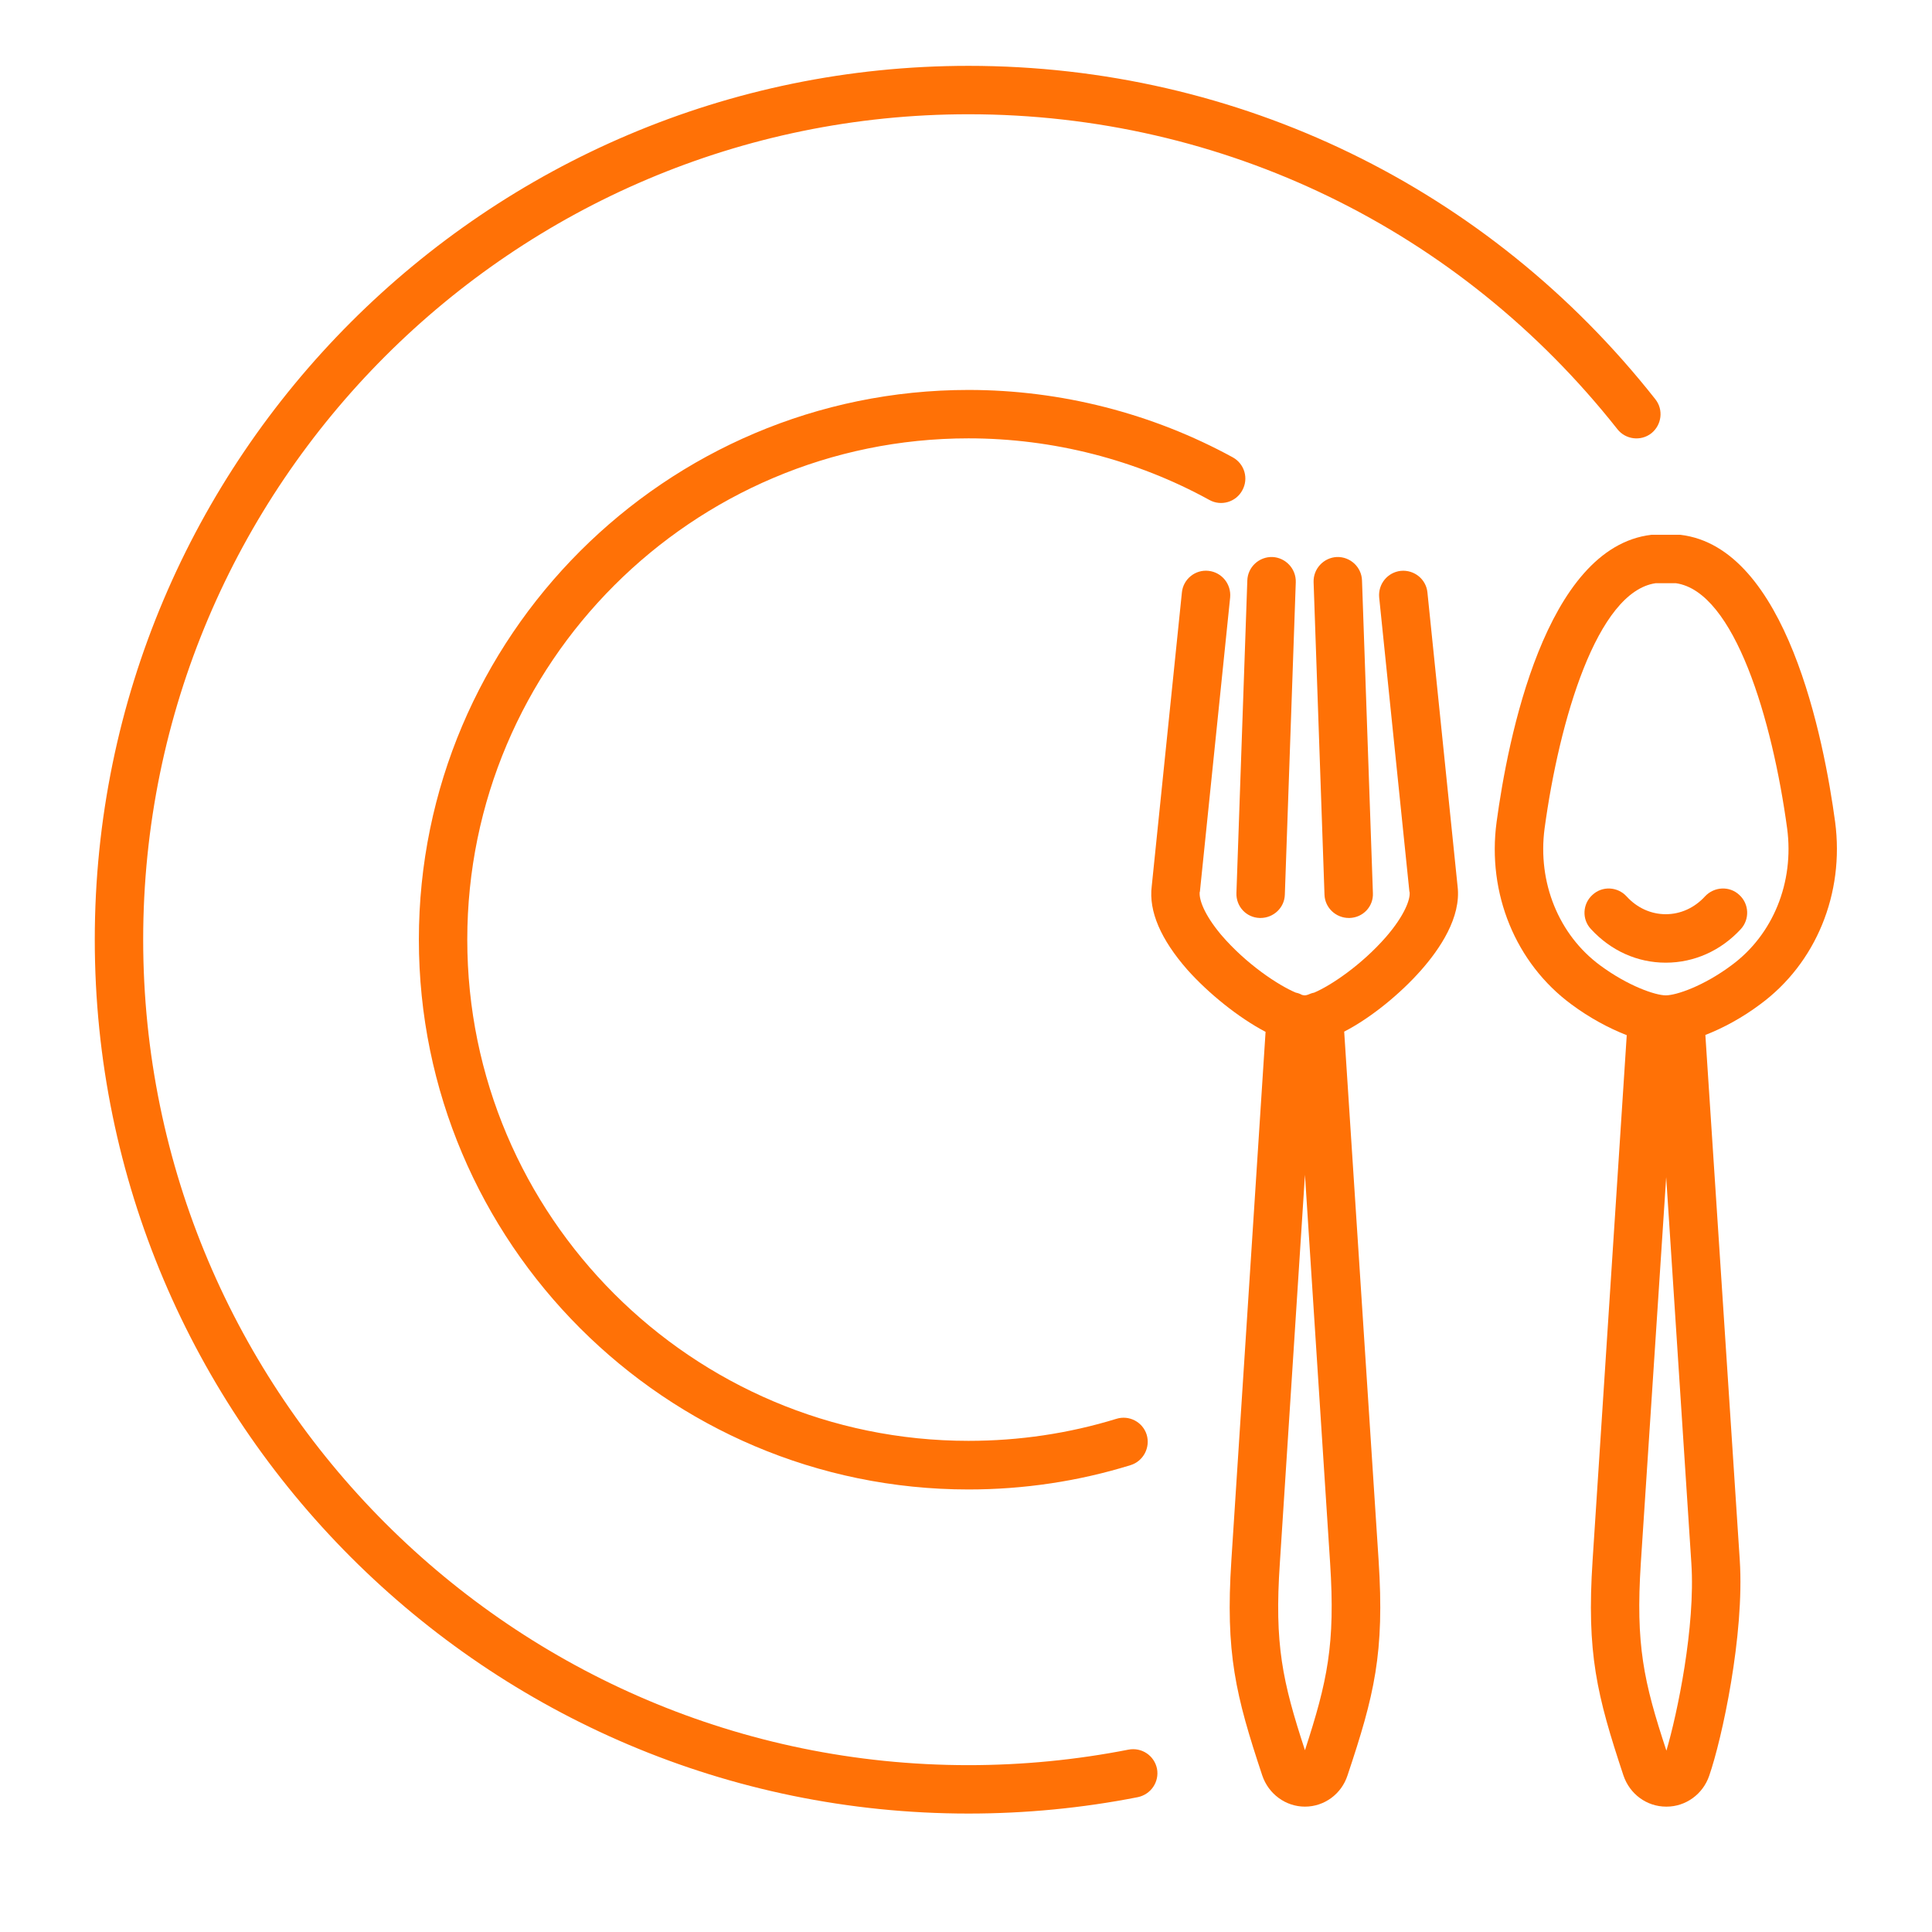
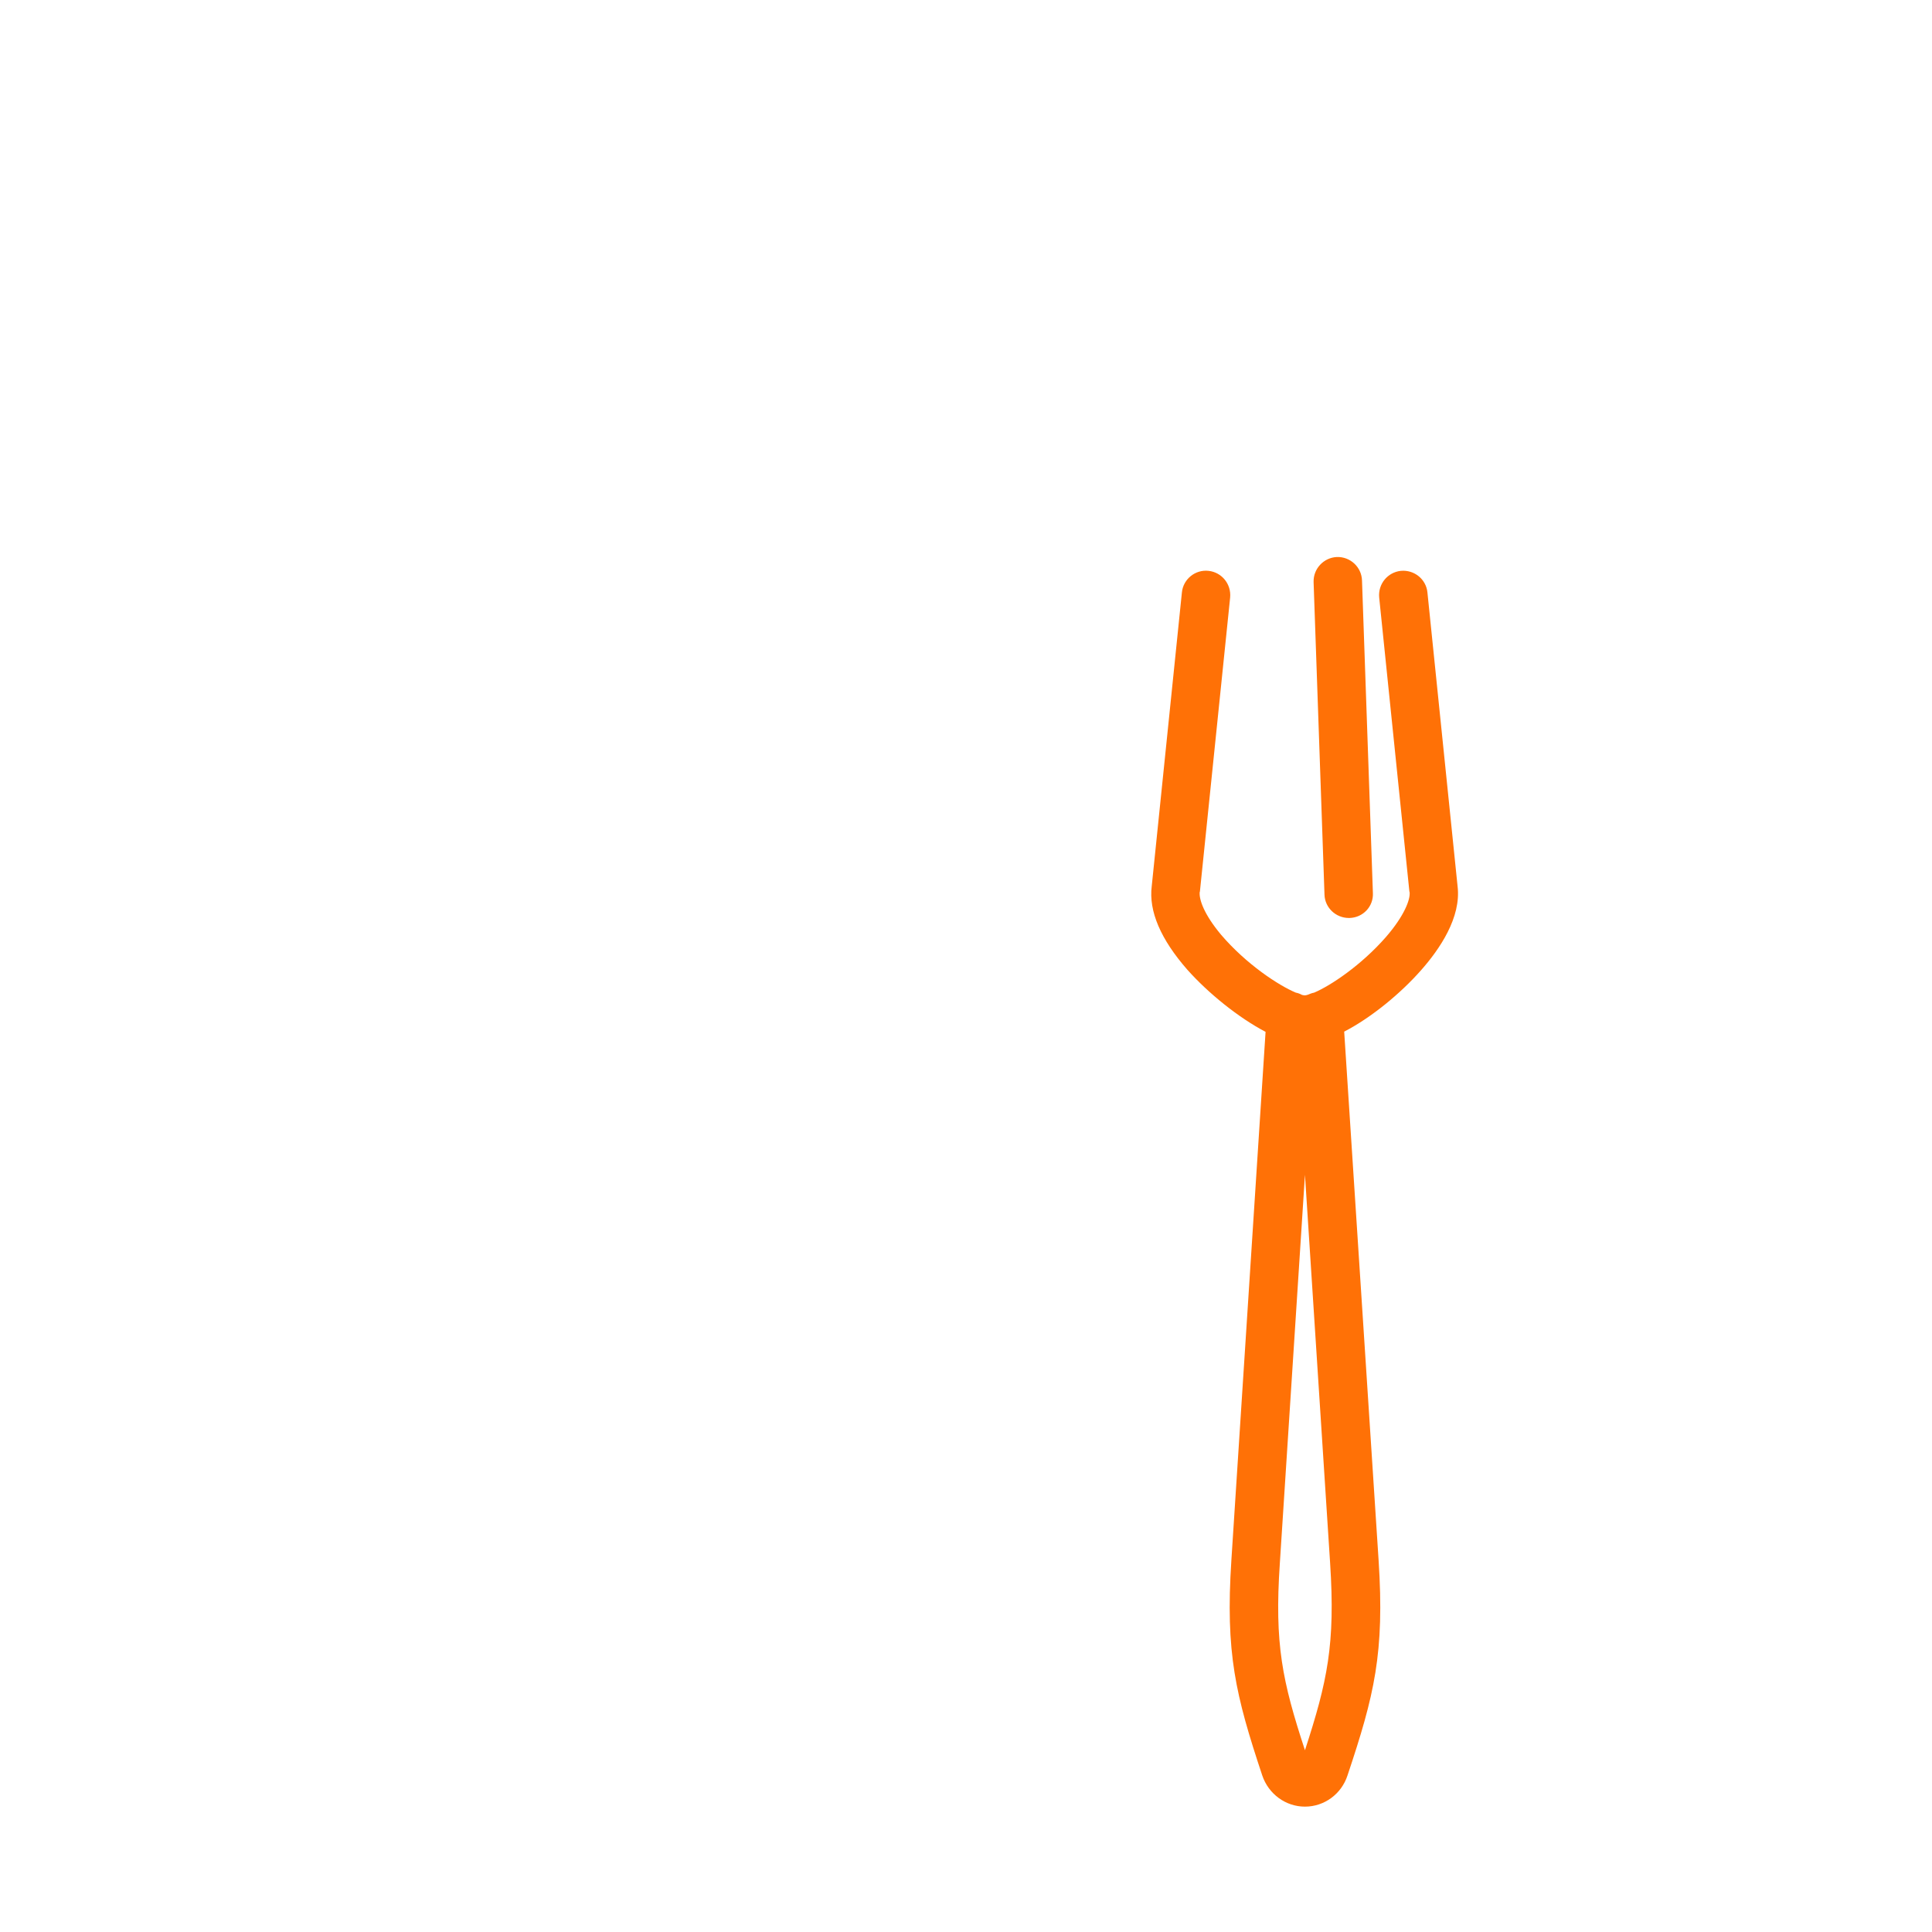
<svg xmlns="http://www.w3.org/2000/svg" width="48" zoomAndPan="magnify" viewBox="0 0 36 36" height="48" preserveAspectRatio="xMidYMid meet" version="1.0">
  <defs>
    <clipPath id="185e27c286">
-       <path d="M 1.766 1.227 L 30.969 1.227 L 30.969 33.793 L 1.766 33.793 Z M 1.766 1.227 " clip-rule="nonzero" />
-     </clipPath>
+       </clipPath>
    <clipPath id="cedb5e75dc">
      <path d="M 27.832 9.945 L 34.227 9.945 L 34.227 33.691 L 27.832 33.691 Z M 27.832 9.945 " clip-rule="nonzero" />
    </clipPath>
  </defs>
  <g clip-path="url(#185e27c286)">
    <path fill="#ff7106" d="M 18.047 33.793 C 19.109 33.793 20.168 33.691 21.199 33.488 C 21.445 33.438 21.605 33.203 21.559 32.957 C 21.508 32.711 21.273 32.555 21.027 32.602 C 20.055 32.793 19.051 32.891 18.047 32.891 C 9.566 32.891 2.668 25.988 2.668 17.508 C 2.668 9.027 9.566 2.129 18.047 2.129 C 22.789 2.129 27.195 4.27 30.137 7.996 C 30.289 8.191 30.574 8.227 30.77 8.074 C 30.965 7.918 31 7.633 30.844 7.438 C 27.734 3.492 23.07 1.227 18.047 1.227 C 9.07 1.227 1.766 8.531 1.766 17.508 C 1.766 26.488 9.07 33.793 18.047 33.793 " fill-opacity="1" fill-rule="nonzero" />
  </g>
-   <path fill="#ff7106" d="M 18.047 8.168 C 19.617 8.168 21.172 8.566 22.535 9.316 C 22.754 9.438 23.031 9.355 23.148 9.137 C 23.27 8.918 23.191 8.645 22.973 8.523 C 21.473 7.703 19.77 7.266 18.047 7.266 C 12.402 7.266 7.805 11.863 7.805 17.508 C 7.805 23.156 12.402 27.754 18.047 27.754 C 19.078 27.754 20.094 27.602 21.066 27.301 C 21.305 27.227 21.438 26.973 21.367 26.734 C 21.293 26.496 21.039 26.363 20.801 26.438 C 19.914 26.711 18.988 26.848 18.047 26.848 C 12.898 26.848 8.707 22.66 8.707 17.508 C 8.707 12.359 12.898 8.168 18.047 8.168 " fill-opacity="1" fill-rule="nonzero" />
  <path fill="#ff7106" d="M 24.316 32.613 C 23.895 31.328 23.746 30.641 23.848 29.129 L 24.316 21.891 L 24.785 29.129 C 24.883 30.641 24.734 31.328 24.316 32.613 Z M 26.48 18.078 C 26.828 17.684 27.23 17.094 27.16 16.516 L 26.598 11.039 C 26.574 10.793 26.352 10.613 26.102 10.637 C 25.855 10.664 25.676 10.883 25.699 11.133 L 26.262 16.613 C 26.266 16.617 26.266 16.621 26.266 16.625 C 26.281 16.754 26.176 17.055 25.824 17.461 C 25.363 17.988 24.793 18.367 24.488 18.496 C 24.445 18.504 24.406 18.52 24.371 18.535 C 24.348 18.543 24.328 18.547 24.312 18.547 C 24.297 18.547 24.281 18.543 24.262 18.539 C 24.227 18.52 24.188 18.504 24.145 18.496 C 23.828 18.363 23.223 17.969 22.75 17.414 C 22.434 17.035 22.34 16.758 22.355 16.621 C 22.359 16.617 22.359 16.613 22.359 16.609 L 22.922 11.133 C 22.945 10.883 22.766 10.664 22.52 10.637 C 22.27 10.609 22.047 10.793 22.023 11.039 L 21.461 16.512 C 21.402 16.98 21.629 17.504 22.125 18.07 C 22.512 18.504 23.074 18.961 23.582 19.227 L 22.945 29.07 C 22.832 30.805 23.023 31.586 23.52 33.082 C 23.637 33.43 23.957 33.664 24.316 33.664 C 24.676 33.664 24.996 33.43 25.109 33.082 C 25.609 31.586 25.801 30.805 25.688 29.07 L 25.047 19.223 C 25.547 18.965 26.094 18.516 26.48 18.078 " fill-opacity="1" fill-rule="nonzero" />
-   <path fill="#ff7106" d="M 23.473 17.105 C 23.48 17.105 23.484 17.105 23.488 17.105 C 23.73 17.105 23.934 16.914 23.941 16.672 L 24.145 10.848 C 24.152 10.598 23.957 10.391 23.711 10.379 C 23.461 10.371 23.25 10.566 23.242 10.816 L 23.039 16.641 C 23.031 16.891 23.223 17.098 23.473 17.105 " fill-opacity="1" fill-rule="nonzero" />
  <path fill="#ff7106" d="M 25.133 17.105 C 25.137 17.105 25.141 17.105 25.148 17.105 C 25.398 17.098 25.594 16.891 25.582 16.641 L 25.379 10.816 C 25.371 10.566 25.16 10.371 24.91 10.379 C 24.664 10.391 24.469 10.598 24.477 10.848 L 24.68 16.672 C 24.688 16.914 24.891 17.105 25.133 17.105 " fill-opacity="1" fill-rule="nonzero" />
  <g clip-path="url(#cedb5e75dc)">
-     <path fill="#ff7106" d="M 32.262 17.988 C 31.742 18.375 31.234 18.547 31.039 18.547 C 30.848 18.547 30.34 18.375 29.816 17.988 C 29.043 17.418 28.648 16.441 28.781 15.438 C 29.055 13.422 29.758 11.023 30.852 10.867 L 31.227 10.867 C 32.324 11.023 33.027 13.422 33.301 15.438 C 33.434 16.441 33.039 17.418 32.262 17.988 Z M 31.051 32.621 C 30.625 31.332 30.477 30.645 30.574 29.129 L 31.047 21.934 L 31.516 29.129 C 31.594 30.309 31.254 31.934 31.051 32.621 Z M 31.309 9.965 C 31.293 9.965 31.273 9.965 31.258 9.965 L 30.824 9.965 C 30.809 9.965 30.789 9.965 30.773 9.965 C 28.789 10.195 28.094 13.785 27.887 15.316 C 27.707 16.648 28.242 17.949 29.281 18.715 C 29.617 18.965 29.98 19.16 30.312 19.289 L 29.676 29.07 C 29.562 30.805 29.754 31.586 30.25 33.082 C 30.367 33.43 30.684 33.664 31.047 33.664 L 31.055 33.664 C 31.41 33.664 31.73 33.434 31.848 33.09 C 32.086 32.406 32.508 30.465 32.418 29.07 L 31.777 19.285 C 32.109 19.156 32.469 18.961 32.797 18.715 C 33.84 17.949 34.371 16.648 34.195 15.316 C 33.988 13.785 33.293 10.195 31.309 9.965 " fill-opacity="1" fill-rule="nonzero" />
-   </g>
-   <path fill="#ff7106" d="M 31.77 16.703 C 31.574 16.918 31.312 17.035 31.039 17.035 C 30.766 17.035 30.504 16.918 30.309 16.703 C 30.141 16.52 29.855 16.504 29.672 16.676 C 29.488 16.844 29.473 17.129 29.645 17.312 C 30.016 17.715 30.508 17.938 31.039 17.938 C 31.57 17.938 32.066 17.715 32.438 17.312 C 32.605 17.129 32.594 16.844 32.41 16.676 C 32.227 16.504 31.941 16.52 31.77 16.703 " fill-opacity="1" fill-rule="nonzero" />
+     </g>
</svg>